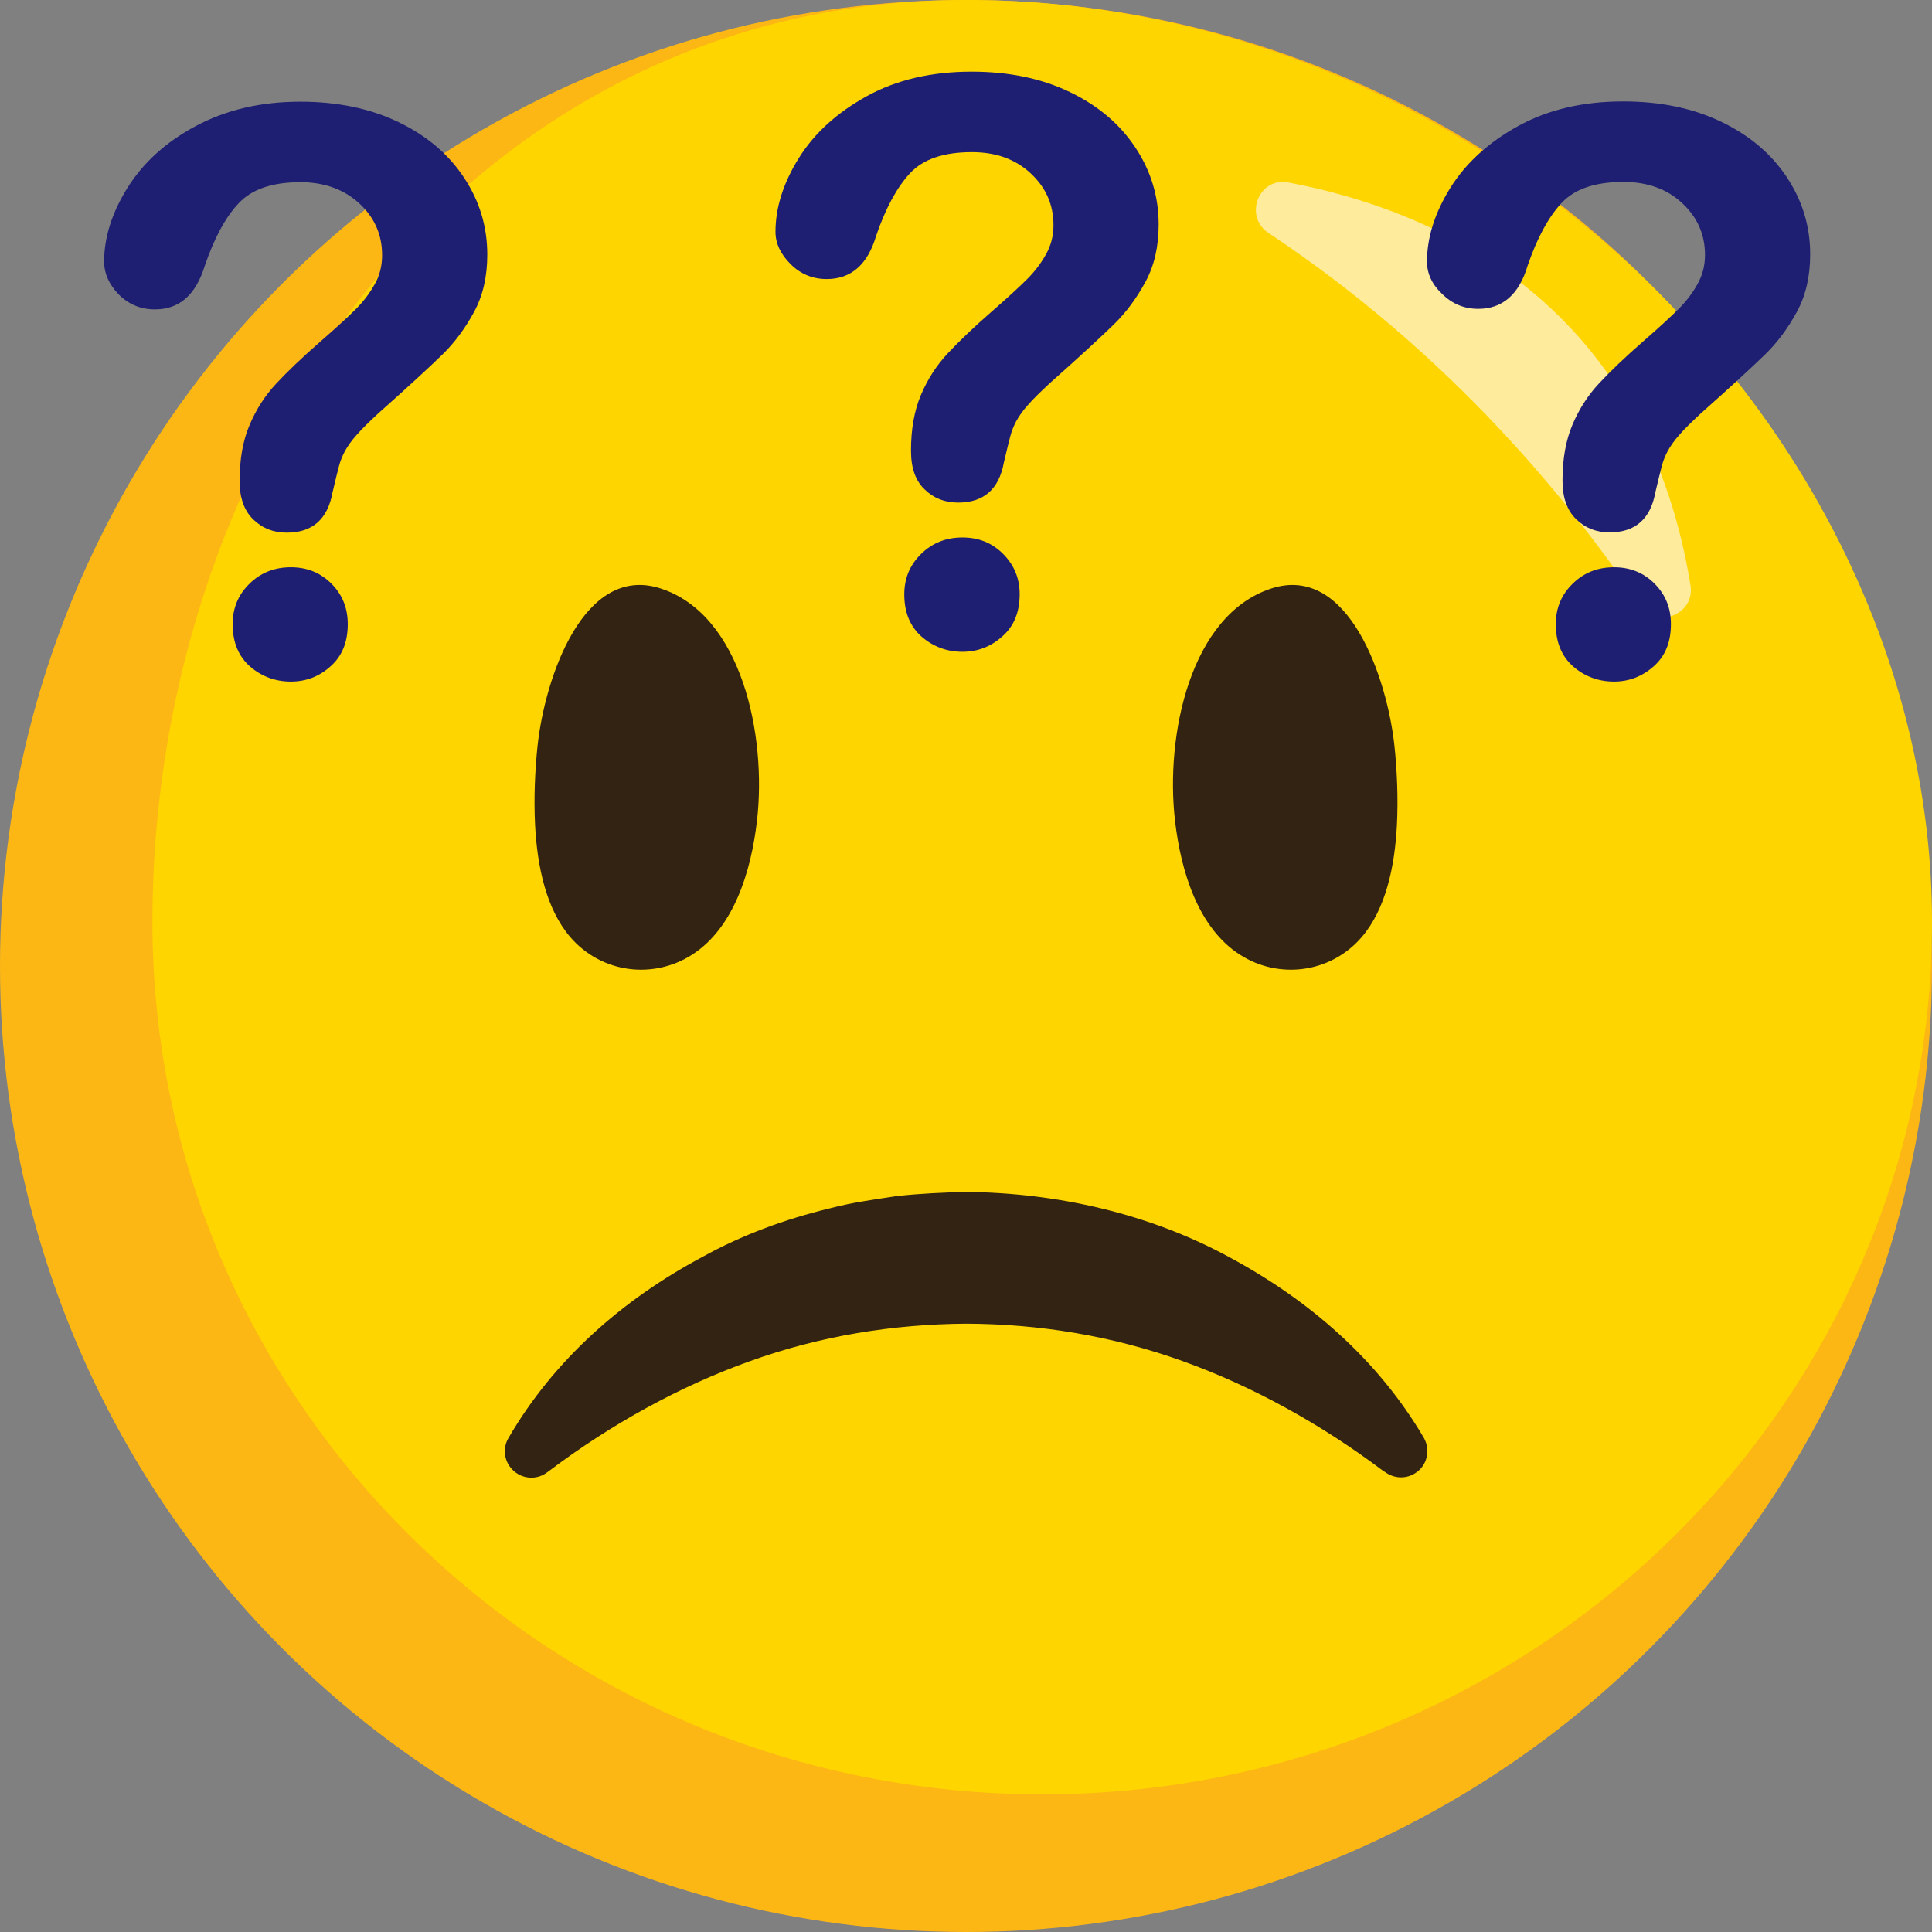
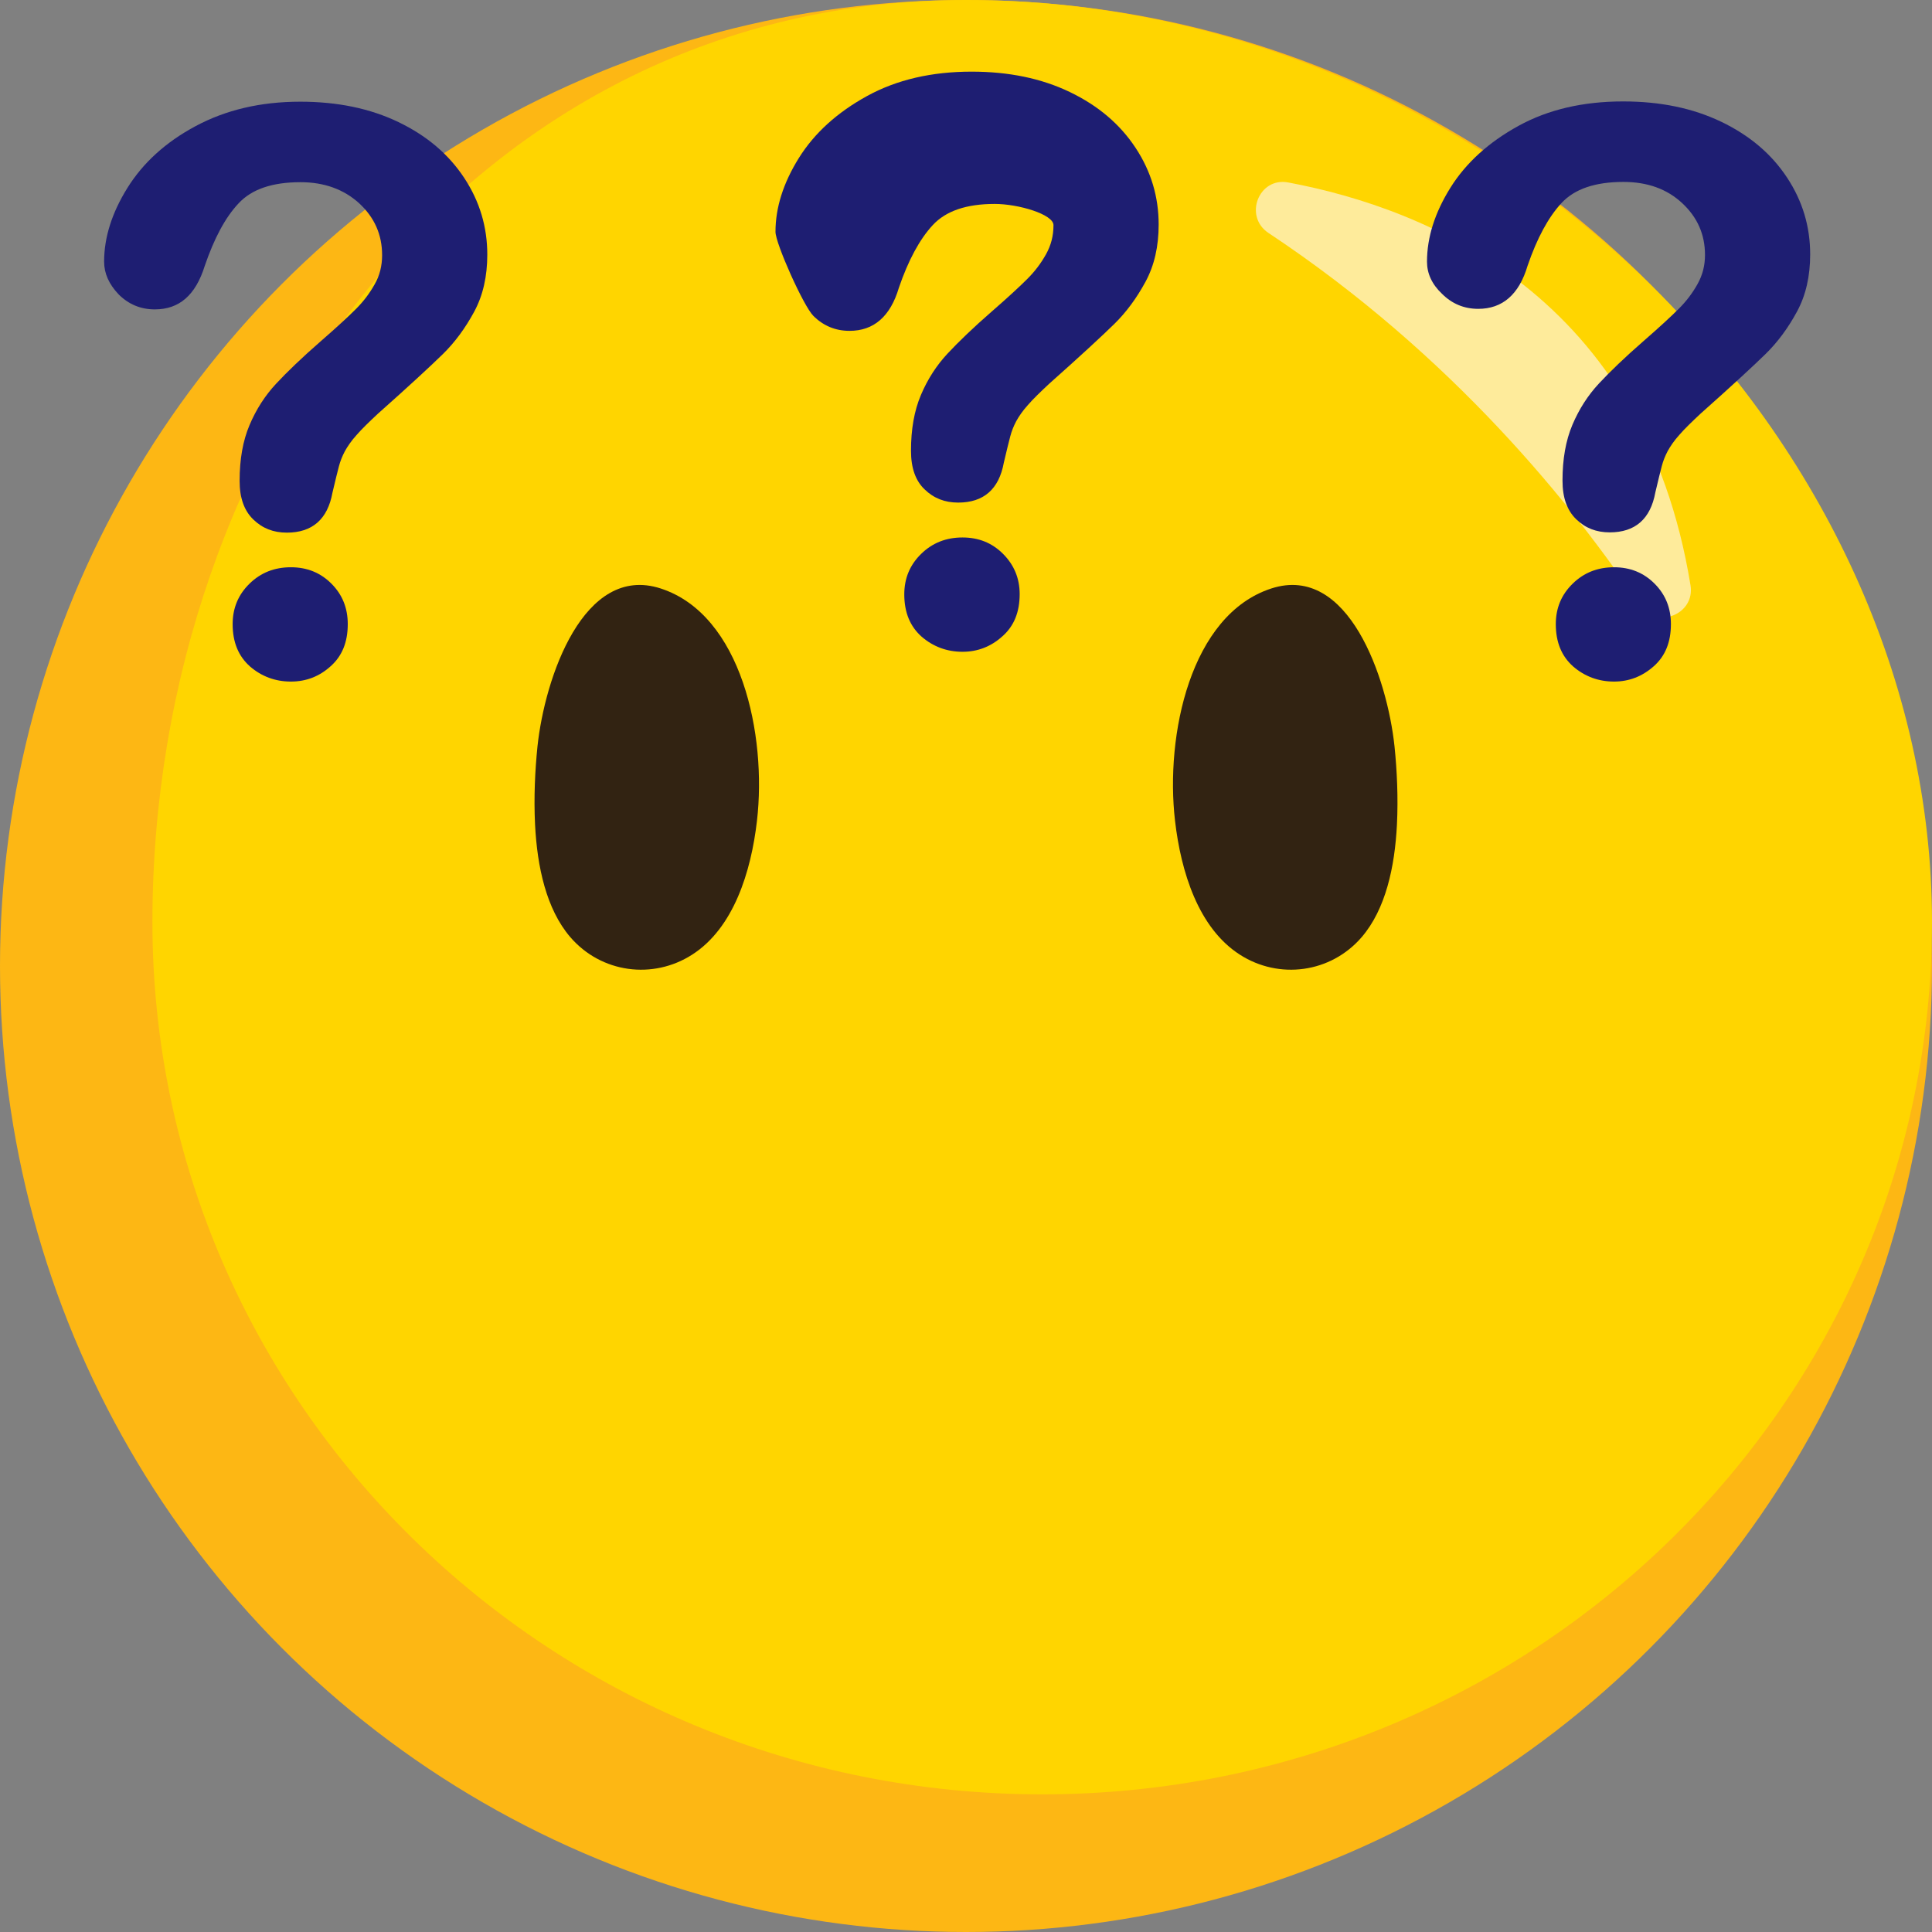
<svg xmlns="http://www.w3.org/2000/svg" version="1.1" id="Layer_1" x="0px" y="0px" viewBox="0 0 72 72" style="enable-background:new 0 0 72 72;" xml:space="preserve">
  <rect x="0" y="0" width="72" height="72" fill="#808080" stroke="none" />
  <style type="text/css">
	.st0{fill:#FDB714;}
	.st1{fill:#FFD500;}
	.st2{fill:#FEEB9B;}
	.st3{fill:#322312;}
	.st4{fill:#1E1E72;}
</style>
  <circle class="st0" cx="36" cy="36" r="36" />
  <path class="st1" d="M72,34.36c0,17.96-14.85,32.51-33.16,32.51S5.68,52.32,5.68,34.36S17.69,0,36,0C55.59,0,72,16.41,72,34.36z" />
  <path class="st2" d="M48.01,6.8C53.23,7.78,61.25,11.05,63,21.81c0.18,1.09-1.27,1.66-1.89,0.74c-2.44-3.65-6.95-9.3-13.84-13.87  C46.34,8.06,46.91,6.59,48.01,6.8z" />
  <g>
    <path class="st3" d="M19.94,30.73c0.08,1.58,0.42,3.15,1.31,4.19c1.16,1.35,3.09,1.59,4.54,0.66c1.55-0.99,2.2-3.09,2.42-4.99   c0.37-3.19-0.57-7.68-3.59-8.66c-2.87-0.93-4.32,3.33-4.59,5.89C19.94,28.7,19.89,29.71,19.94,30.73z" />
    <path class="st3" d="M52.06,30.73c-0.08,1.58-0.42,3.15-1.31,4.19c-1.16,1.35-3.09,1.59-4.54,0.66c-1.55-0.99-2.2-3.09-2.42-4.99   c-0.37-3.19,0.57-7.68,3.59-8.66c2.87-0.93,4.32,3.33,4.59,5.89C52.06,28.7,52.11,29.71,52.06,30.73z" />
  </g>
-   <path class="st3" d="M51.54,54.81c-2.31-1.74-4.88-3.16-7.48-4.09c-2.62-0.94-5.33-1.38-8.06-1.39c-2.74,0.02-5.45,0.46-8.06,1.4  c-2.6,0.93-5.16,2.34-7.48,4.09l-0.07,0.05c-0.43,0.33-1.05,0.24-1.38-0.2c-0.24-0.32-0.26-0.75-0.06-1.08  c1.69-2.91,4.25-5.16,7.23-6.75c1.48-0.82,3.09-1.41,4.75-1.81c0.83-0.22,1.67-0.33,2.52-0.46c0.85-0.09,1.7-0.13,2.55-0.15  c3.39,0.03,6.84,0.81,9.81,2.43c2.98,1.6,5.54,3.82,7.25,6.73c0.27,0.47,0.12,1.07-0.35,1.34c-0.35,0.21-0.78,0.17-1.09-0.06  L51.54,54.81z" />
  <path class="st4" d="M3.88,9.75c0-0.9,0.29-1.82,0.87-2.75S6.17,5.3,7.29,4.7s2.41-0.91,3.9-0.91c1.38,0,2.6,0.25,3.66,0.76  s1.87,1.2,2.45,2.08c0.58,0.88,0.86,1.83,0.86,2.86c0,0.81-0.16,1.52-0.49,2.13c-0.33,0.61-0.72,1.14-1.17,1.58  c-0.45,0.44-1.26,1.19-2.43,2.23c-0.32,0.3-0.58,0.55-0.78,0.78c-0.2,0.22-0.34,0.43-0.44,0.61c-0.1,0.19-0.17,0.37-0.22,0.56  c-0.05,0.19-0.13,0.51-0.24,0.98c-0.18,0.99-0.75,1.49-1.7,1.49c-0.5,0-0.91-0.16-1.25-0.49s-0.51-0.8-0.51-1.44  c0-0.8,0.12-1.49,0.37-2.08s0.58-1.1,0.99-1.54c0.41-0.44,0.96-0.97,1.66-1.58c0.61-0.53,1.05-0.94,1.32-1.21  c0.27-0.27,0.5-0.57,0.69-0.91c0.19-0.33,0.28-0.69,0.28-1.09c0-0.76-0.28-1.4-0.85-1.93c-0.57-0.52-1.3-0.79-2.19-0.79  c-1.05,0-1.82,0.26-2.31,0.79c-0.5,0.53-0.91,1.31-1.26,2.33C7.29,11,6.68,11.53,5.77,11.53c-0.53,0-0.98-0.19-1.35-0.56  C4.06,10.59,3.88,10.19,3.88,9.75z M10.84,25.4c-0.58,0-1.09-0.19-1.52-0.56c-0.43-0.38-0.65-0.9-0.65-1.58  c0-0.6,0.21-1.1,0.63-1.51s0.93-0.61,1.54-0.61c0.6,0,1.1,0.2,1.51,0.61s0.61,0.91,0.61,1.51c0,0.67-0.21,1.19-0.64,1.57  C11.9,25.21,11.41,25.4,10.84,25.4z" />
  <path class="st4" d="M53.18,9.75c0-0.9,0.29-1.82,0.87-2.75s1.43-1.7,2.54-2.31s2.41-0.91,3.9-0.91c1.38,0,2.6,0.25,3.66,0.76  s1.87,1.2,2.45,2.08c0.58,0.88,0.86,1.83,0.86,2.86c0,0.81-0.16,1.52-0.49,2.13c-0.33,0.61-0.72,1.14-1.17,1.58  c-0.45,0.44-1.26,1.19-2.43,2.23c-0.32,0.3-0.58,0.55-0.78,0.78c-0.2,0.22-0.34,0.43-0.44,0.61c-0.1,0.19-0.17,0.37-0.22,0.56  c-0.05,0.19-0.13,0.51-0.24,0.98c-0.18,0.99-0.75,1.49-1.7,1.49c-0.5,0-0.91-0.16-1.25-0.49s-0.51-0.8-0.51-1.44  c0-0.8,0.12-1.49,0.37-2.08c0.25-0.59,0.58-1.1,0.99-1.54c0.41-0.44,0.96-0.97,1.66-1.58c0.61-0.53,1.05-0.94,1.32-1.21  s0.5-0.57,0.69-0.91s0.28-0.69,0.28-1.09c0-0.76-0.28-1.4-0.85-1.93s-1.3-0.79-2.19-0.79c-1.05,0-1.82,0.26-2.31,0.79  s-0.91,1.31-1.26,2.33c-0.32,1.08-0.94,1.61-1.84,1.61c-0.53,0-0.98-0.19-1.35-0.56C53.36,10.59,53.18,10.19,53.18,9.75z   M60.15,25.4c-0.58,0-1.09-0.19-1.52-0.56c-0.43-0.38-0.65-0.9-0.65-1.58c0-0.6,0.21-1.1,0.63-1.51c0.42-0.41,0.93-0.61,1.54-0.61  c0.6,0,1.1,0.2,1.51,0.61s0.61,0.91,0.61,1.51c0,0.67-0.21,1.19-0.64,1.57C61.2,25.21,60.71,25.4,60.15,25.4z" />
-   <path class="st4" d="M28.9,8.64c0-0.9,0.29-1.82,0.87-2.75s1.43-1.7,2.54-2.31c1.11-0.61,2.41-0.91,3.9-0.91  c1.38,0,2.6,0.25,3.66,0.76s1.87,1.2,2.45,2.08s0.86,1.83,0.86,2.86c0,0.81-0.16,1.52-0.49,2.13c-0.33,0.61-0.72,1.14-1.17,1.58  c-0.45,0.44-1.26,1.19-2.43,2.23c-0.32,0.3-0.58,0.55-0.78,0.78c-0.2,0.22-0.34,0.43-0.44,0.61c-0.1,0.19-0.17,0.37-0.22,0.56  c-0.05,0.19-0.13,0.51-0.24,0.98c-0.18,0.99-0.75,1.49-1.7,1.49c-0.5,0-0.91-0.16-1.25-0.49c-0.34-0.32-0.51-0.8-0.51-1.44  c0-0.8,0.12-1.49,0.37-2.08c0.25-0.59,0.58-1.1,0.99-1.54c0.41-0.44,0.96-0.97,1.66-1.58c0.61-0.53,1.05-0.94,1.32-1.21  c0.27-0.27,0.5-0.57,0.69-0.91s0.28-0.69,0.28-1.09c0-0.76-0.28-1.4-0.85-1.93s-1.3-0.79-2.19-0.79c-1.05,0-1.82,0.26-2.31,0.79  s-0.91,1.31-1.26,2.33c-0.32,1.08-0.94,1.61-1.84,1.61c-0.53,0-0.98-0.19-1.35-0.56S28.9,9.07,28.9,8.64z M35.87,24.29  c-0.58,0-1.09-0.19-1.52-0.56c-0.43-0.38-0.65-0.9-0.65-1.58c0-0.6,0.21-1.1,0.63-1.51c0.42-0.41,0.93-0.61,1.54-0.61  c0.6,0,1.1,0.2,1.51,0.61S38,21.55,38,22.14c0,0.67-0.21,1.19-0.64,1.57C36.93,24.1,36.43,24.29,35.87,24.29z" />
+   <path class="st4" d="M28.9,8.64c0-0.9,0.29-1.82,0.87-2.75s1.43-1.7,2.54-2.31c1.11-0.61,2.41-0.91,3.9-0.91  c1.38,0,2.6,0.25,3.66,0.76s1.87,1.2,2.45,2.08s0.86,1.83,0.86,2.86c0,0.81-0.16,1.52-0.49,2.13c-0.33,0.61-0.72,1.14-1.17,1.58  c-0.45,0.44-1.26,1.19-2.43,2.23c-0.32,0.3-0.58,0.55-0.78,0.78c-0.2,0.22-0.34,0.43-0.44,0.61c-0.1,0.19-0.17,0.37-0.22,0.56  c-0.05,0.19-0.13,0.51-0.24,0.98c-0.18,0.99-0.75,1.49-1.7,1.49c-0.5,0-0.91-0.16-1.25-0.49c-0.34-0.32-0.51-0.8-0.51-1.44  c0-0.8,0.12-1.49,0.37-2.08c0.25-0.59,0.58-1.1,0.99-1.54c0.41-0.44,0.96-0.97,1.66-1.58c0.61-0.53,1.05-0.94,1.32-1.21  c0.27-0.27,0.5-0.57,0.69-0.91s0.28-0.69,0.28-1.09s-1.3-0.79-2.19-0.79c-1.05,0-1.82,0.26-2.31,0.79  s-0.91,1.31-1.26,2.33c-0.32,1.08-0.94,1.61-1.84,1.61c-0.53,0-0.98-0.19-1.35-0.56S28.9,9.07,28.9,8.64z M35.87,24.29  c-0.58,0-1.09-0.19-1.52-0.56c-0.43-0.38-0.65-0.9-0.65-1.58c0-0.6,0.21-1.1,0.63-1.51c0.42-0.41,0.93-0.61,1.54-0.61  c0.6,0,1.1,0.2,1.51,0.61S38,21.55,38,22.14c0,0.67-0.21,1.19-0.64,1.57C36.93,24.1,36.43,24.29,35.87,24.29z" />
</svg>